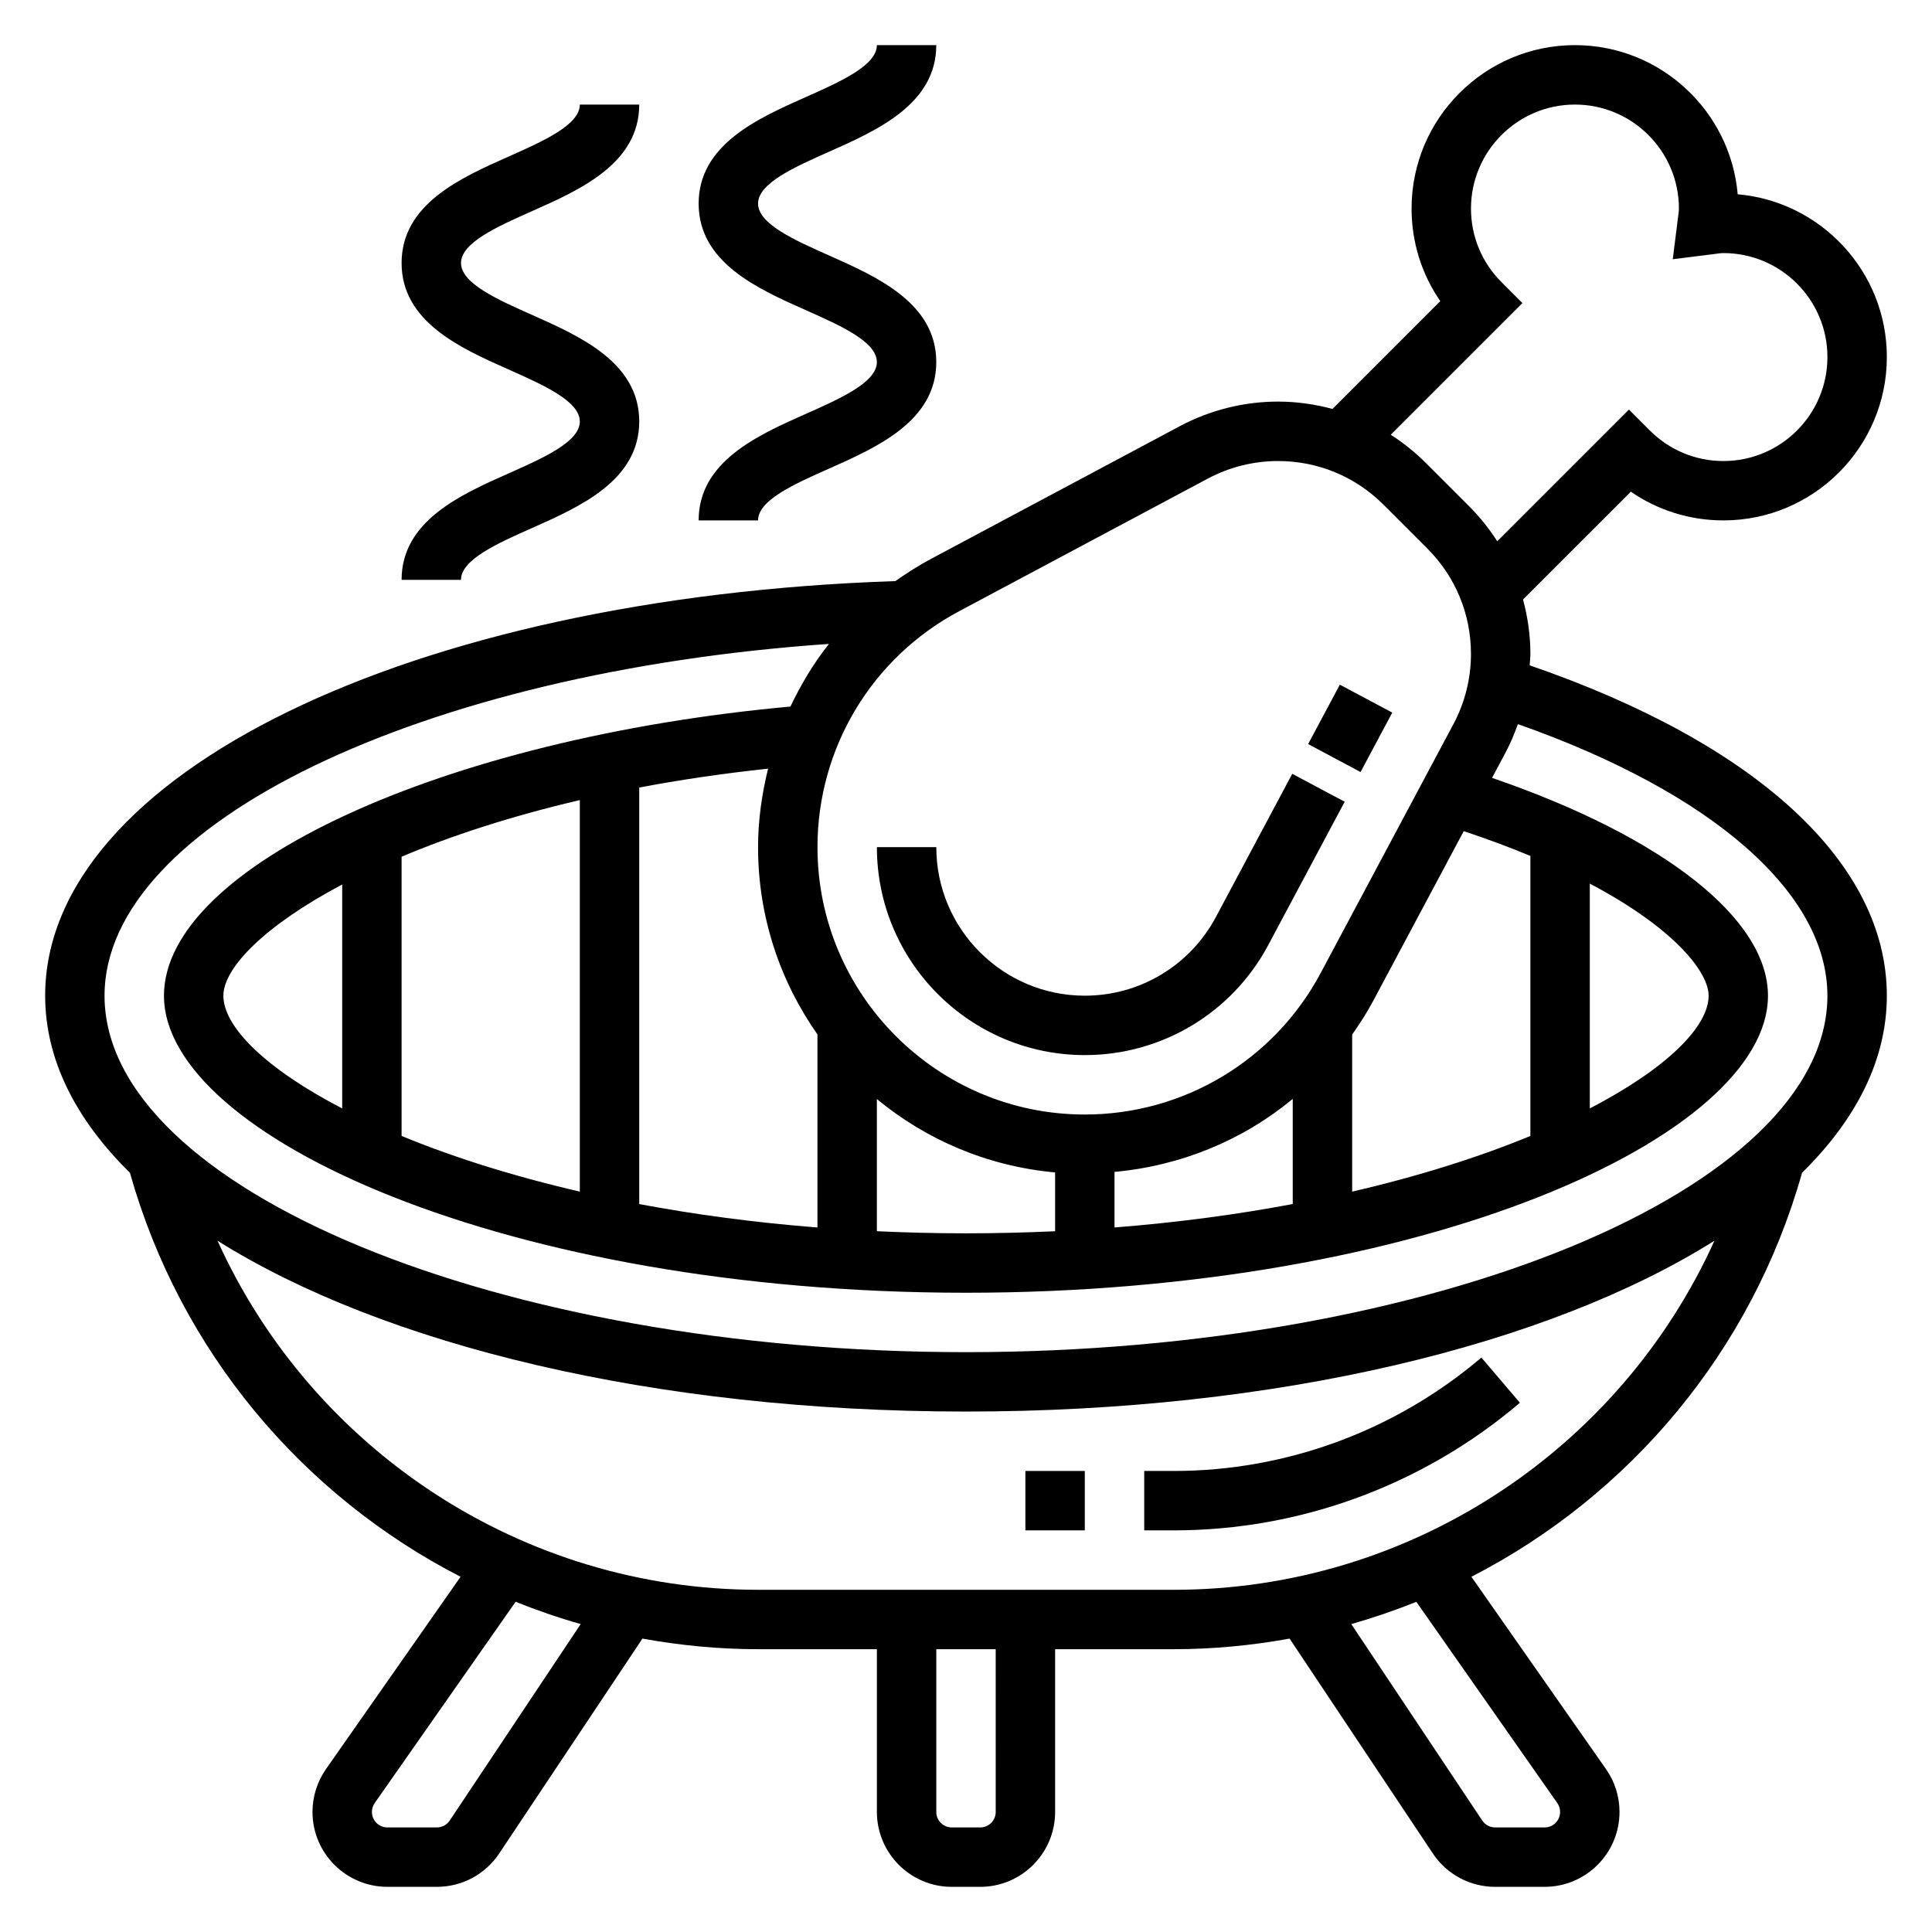
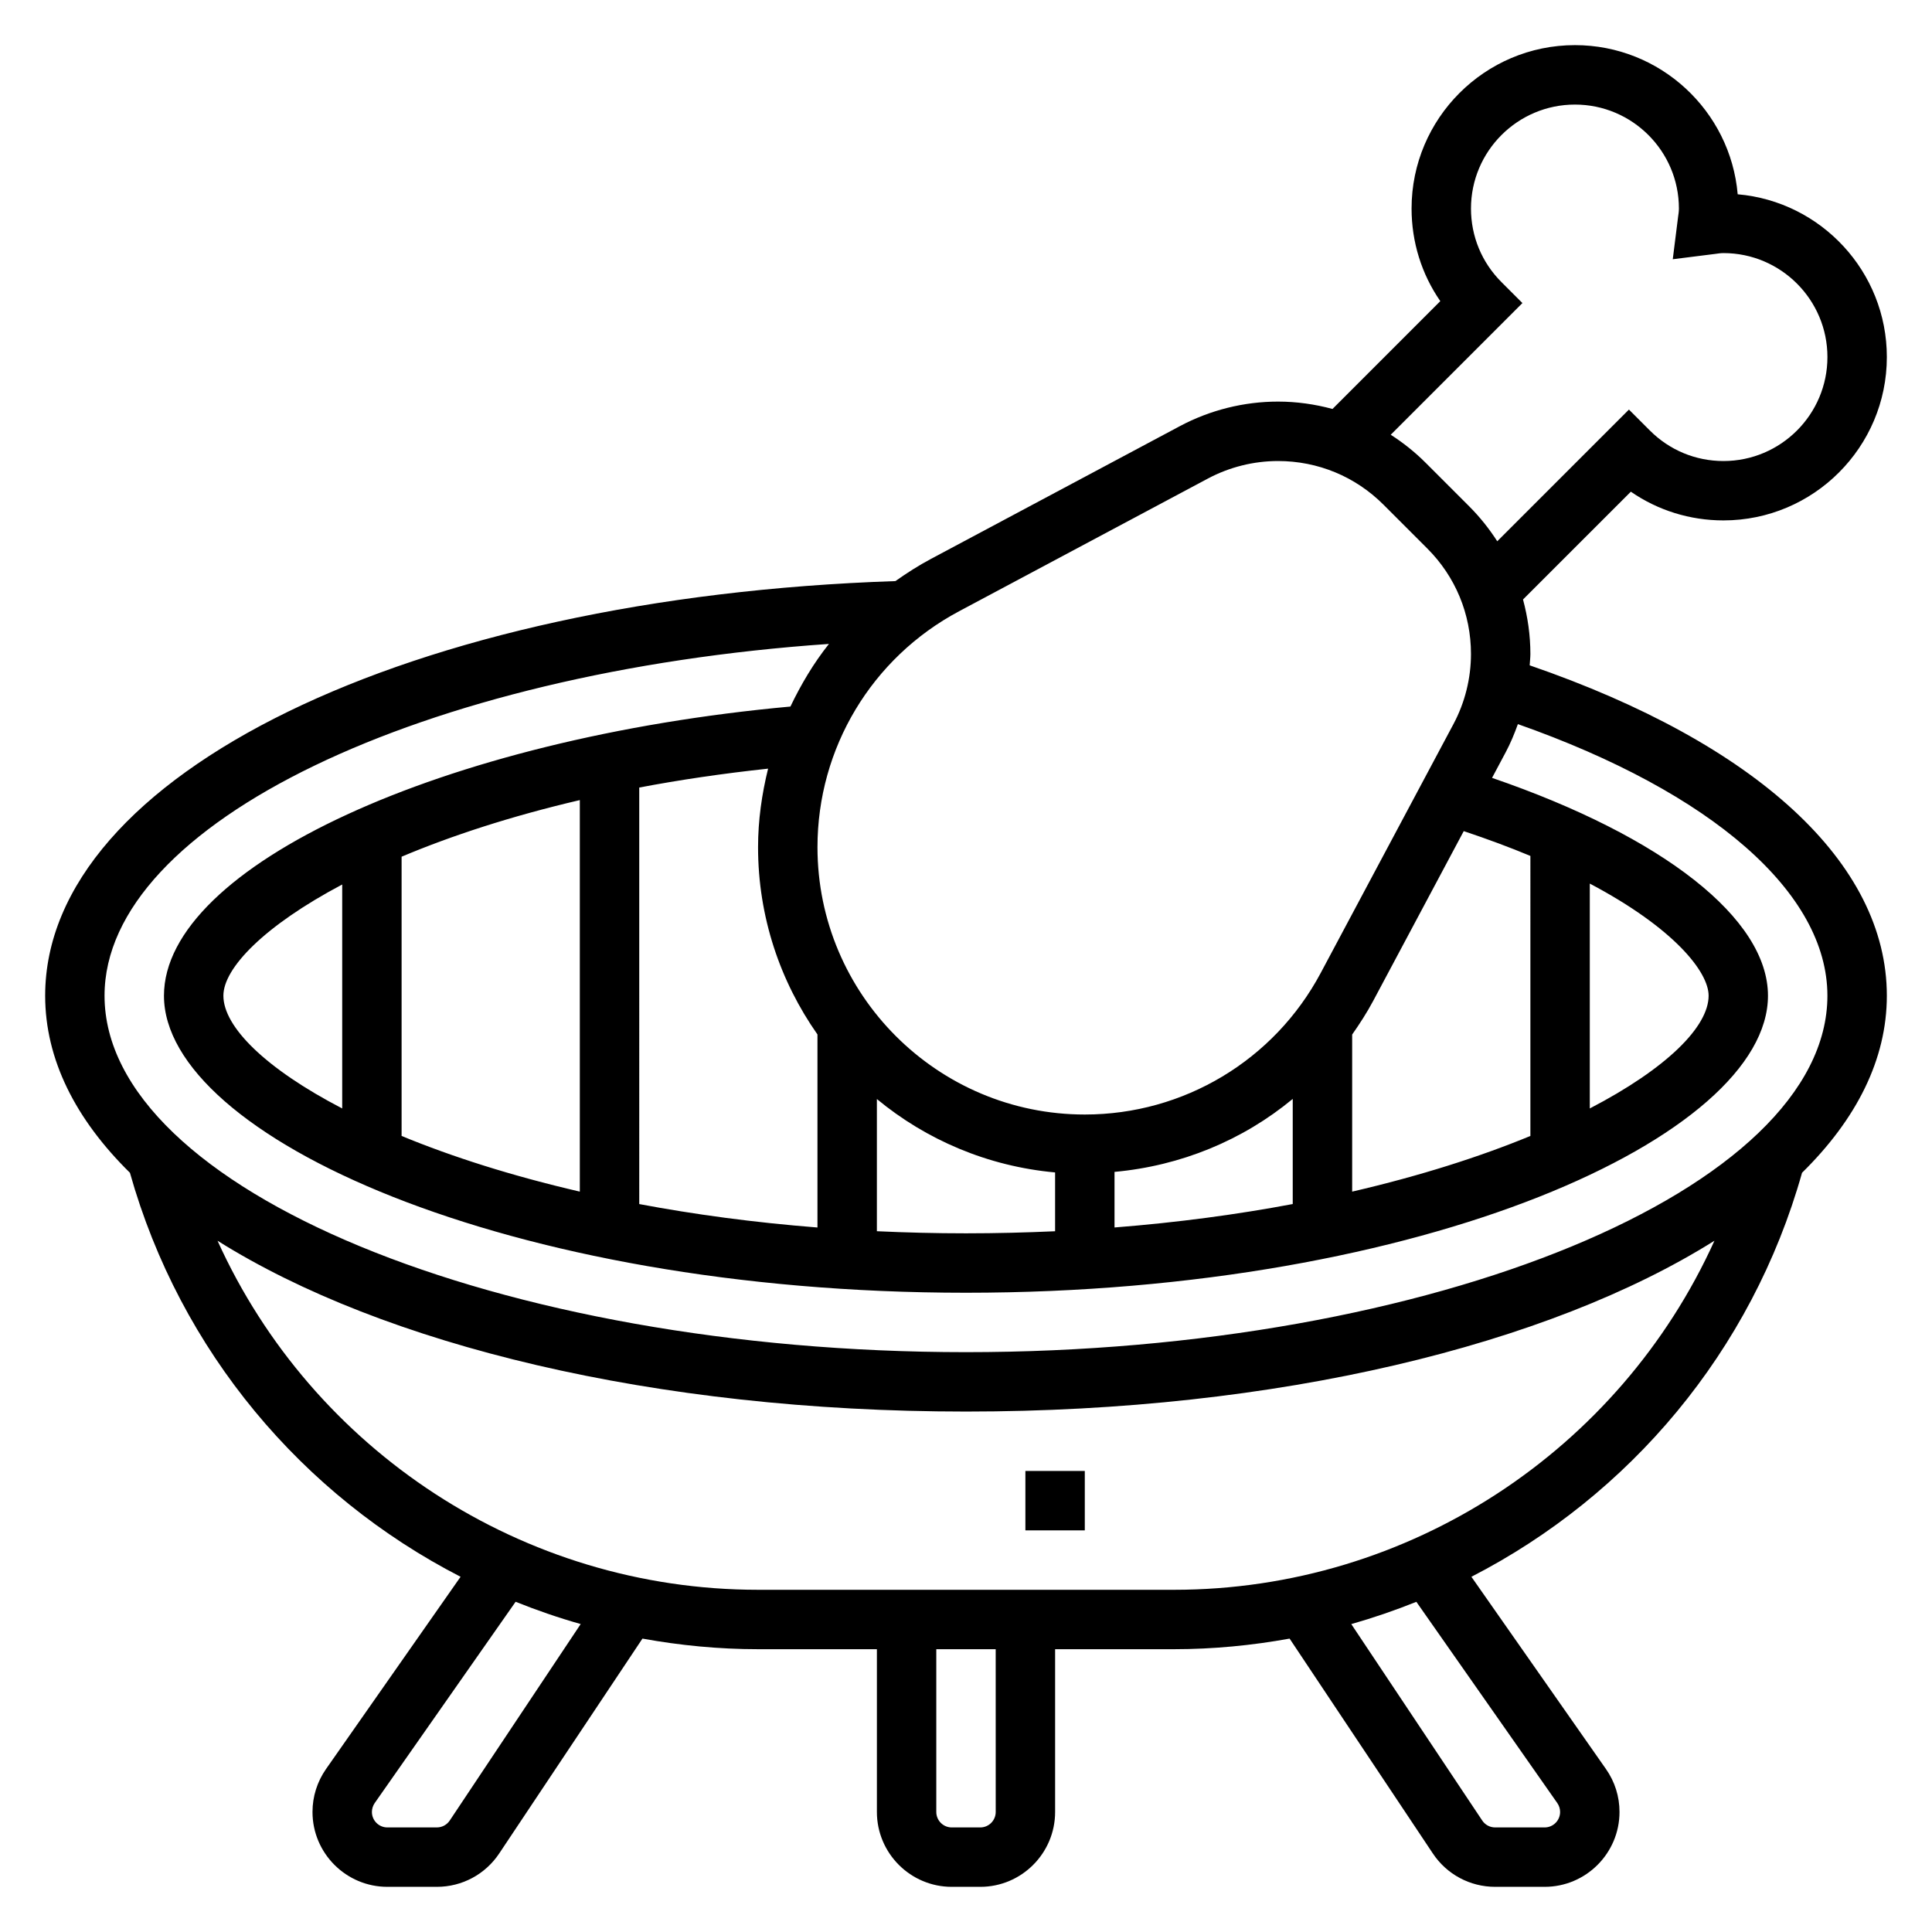
<svg xmlns="http://www.w3.org/2000/svg" fill="#000000" width="800px" height="800px" version="1.1" viewBox="144 144 512 512">
  <g>
-     <path d="m455.1 533.82h-7.871v15.742h7.871c33.52 0 66.086-12.012 91.691-33.816l-10.211-11.98c-22.762 19.379-51.699 30.055-81.48 30.055z" />
    <path d="m415.74 533.82h15.742v15.742h-15.742z" />
-     <path d="m431.49 423.61c20.395 0 39.031-11.18 48.617-29.172l20.246-37.965-13.895-7.406-20.246 37.977c-6.848 12.84-20.152 20.824-34.723 20.824-21.703 0-39.359-17.656-39.359-39.359h-15.742c-0.004 30.383 24.715 55.102 55.102 55.102z" />
-     <path d="m490.67 341.19 8.398-15.746 13.891 7.41-8.398 15.746z" />
    <path d="m549.38 320.32c0.055-1.008 0.188-2.016 0.188-3.019 0-4.945-0.699-9.777-1.953-14.43l28.574-28.566c7.168 4.949 15.652 7.609 24.547 7.609 23.875 0 43.297-19.422 43.297-43.297 0-22.602-17.406-41.219-39.527-43.129-1.91-22.121-20.527-39.527-43.129-39.527-23.875 0-43.297 19.422-43.297 43.297 0 8.895 2.66 17.383 7.613 24.547l-28.566 28.574c-4.652-1.254-9.48-1.953-14.43-1.953-9.035 0-18.035 2.25-26.016 6.504l-65.945 35.172c-3.305 1.762-6.43 3.762-9.438 5.894-128.65 4.289-225.33 51.293-225.33 109.87 0 16.887 8.055 32.754 22.465 46.926 13.344 47.406 45.793 85.562 87.625 107.07l-35.66 50.949c-2.336 3.352-3.582 7.289-3.582 11.375 0 10.941 8.906 19.844 19.848 19.844h13.113c6.652 0 12.824-3.297 16.516-8.84l37.965-56.945c9.984 1.809 20.219 2.809 30.641 2.809h31.488v43.129c0 10.945 8.902 19.848 19.844 19.848h7.551c10.934 0 19.836-8.902 19.836-19.844v-43.133h31.488c10.422 0 20.656-1 30.652-2.809l37.965 56.945c3.688 5.543 9.859 8.84 16.512 8.84h13.113c10.938 0 19.84-8.902 19.84-19.844 0-4.094-1.242-8.031-3.59-11.375l-35.66-50.949c41.832-21.508 74.289-59.66 87.625-107.07 14.418-14.172 22.473-30.039 22.473-46.926 0-35.133-34.449-66.809-94.652-87.547zm47.422 87.547c0 8.227-11.125 19.309-31.488 29.883v-59.59c22.402 11.836 31.488 23.441 31.488 29.707zm-47.234 37.172c-13.258 5.473-29.117 10.555-47.23 14.754v-41.629c1.992-2.852 3.898-5.777 5.559-8.895l24.008-45.012c6.414 2.141 12.312 4.336 17.664 6.574zm-346.37-37.172c0-7.289 10.785-18.508 31.488-29.465v59.348c-20.367-10.574-31.488-21.656-31.488-29.883zm47.23-36.832c13.121-5.535 28.906-10.715 47.23-15.004v103.76c-18.113-4.195-33.977-9.273-47.23-14.754zm62.977-18.328c10.66-2.023 22.043-3.707 34.148-5.008-1.66 6.731-2.66 13.684-2.66 20.809 0 18.469 5.856 35.559 15.742 49.633v51.16c-16.91-1.332-32.684-3.473-47.23-6.211zm62.977 82.547c13.074 10.816 29.387 17.832 47.23 19.453v15.586c-7.676 0.344-15.539 0.551-23.613 0.551-8.078 0-15.941-0.203-23.617-0.559zm62.977 19.309c17.562-1.598 33.961-8.359 47.23-19.34v27.859c-14.547 2.738-30.324 4.879-47.23 6.211zm108.1-230.25-5.566-5.566c-5.203-5.203-8.066-12.125-8.066-19.484 0-15.191 12.359-27.551 27.551-27.551s27.551 12.359 27.551 27.551c0 0.781-0.125 1.52-0.227 2.273l-1.402 11.164 11.164-1.402c0.754-0.102 1.496-0.227 2.273-0.227 15.191 0 27.551 12.359 27.551 27.551 0.004 15.195-12.355 27.555-27.551 27.555-7.359 0-14.281-2.867-19.484-8.07l-5.566-5.566-34.898 34.898c-2.117-3.289-4.574-6.391-7.406-9.227l-11.594-11.594c-2.832-2.832-5.934-5.289-9.227-7.406zm-149.31 81.688 65.945-35.172c5.707-3.047 12.137-4.652 18.602-4.652 10.562 0 20.492 4.109 27.953 11.578l11.594 11.594c7.473 7.465 11.582 17.391 11.582 27.957 0 6.465-1.605 12.902-4.652 18.602l-35.172 65.945c-12.336 23.133-36.293 37.508-62.512 37.508-39.062 0-70.848-31.789-70.848-70.848-0.004-26.223 14.371-50.176 37.508-62.512zm-34.473 8.648c-4.062 5.102-7.391 10.715-10.203 16.594-91.949 8.379-166.02 42.371-166.02 76.629 0 37.164 90.898 78.719 212.54 78.719 121.64 0 212.54-41.555 212.54-78.719 0-20.422-27.773-42.172-73.125-57.727l3.637-6.824c1.273-2.387 2.297-4.879 3.211-7.422 51.504 18.145 82.027 44.734 82.027 71.973 0 51.207-104.54 94.465-228.29 94.465s-228.29-43.258-228.29-94.465c0-45.715 84.371-85.805 191.96-93.223zm-100.49 311.81c-0.766 1.141-2.039 1.828-3.418 1.828h-13.113c-2.262 0-4.094-1.836-4.094-4.102 0-0.844 0.262-1.652 0.738-2.356l37.344-53.34c5.621 2.258 11.367 4.242 17.246 5.902zm144.69-2.273c0 2.266-1.836 4.102-4.102 4.102h-7.551c-2.258 0-4.094-1.836-4.094-4.102v-43.133h15.742zm148.83-2.348c0.48 0.691 0.738 1.504 0.738 2.348 0 2.266-1.832 4.102-4.102 4.102h-13.113c-1.379 0-2.652-0.684-3.418-1.828l-34.707-52.059c5.871-1.668 11.617-3.644 17.246-5.902zm-101.6-56.527h-110.21c-62.387 0-118.12-36.984-143.25-92.504 43.934 27.598 115.71 45.27 198.35 45.27s154.42-17.672 198.35-45.273c-25.129 55.523-80.863 92.508-143.25 92.508z" />
-     <path d="m357.44 253.73c-12.602 5.606-28.293 12.574-28.293 28.184h15.742c0-5.375 9.629-9.652 18.941-13.785 12.605-5.602 28.293-12.57 28.293-28.18s-15.688-22.586-28.293-28.191c-9.309-4.141-18.938-8.414-18.938-13.805 0-5.383 9.629-9.668 18.941-13.801 12.602-5.598 28.289-12.582 28.289-28.191h-15.742c0 5.383-9.629 9.668-18.941 13.809-12.602 5.598-28.293 12.57-28.293 28.184 0 15.609 15.688 22.594 28.293 28.191 9.312 4.137 18.941 8.418 18.941 13.805 0 5.375-9.629 9.648-18.941 13.781z" />
-     <path d="m278.72 269.48c-12.605 5.606-28.293 12.57-28.293 28.184h15.742c0-5.375 9.629-9.652 18.941-13.785 12.605-5.606 28.293-12.57 28.293-28.184 0-15.609-15.688-22.586-28.293-28.191-9.312-4.137-18.938-8.414-18.938-13.805 0-5.383 9.629-9.668 18.941-13.801 12.602-5.598 28.289-12.578 28.289-28.188h-15.742c0 5.383-9.629 9.668-18.941 13.809-12.605 5.594-28.293 12.57-28.293 28.18s15.688 22.594 28.293 28.191c9.312 4.141 18.941 8.422 18.941 13.805 0 5.379-9.629 9.652-18.941 13.785z" />
  </g>
</svg>